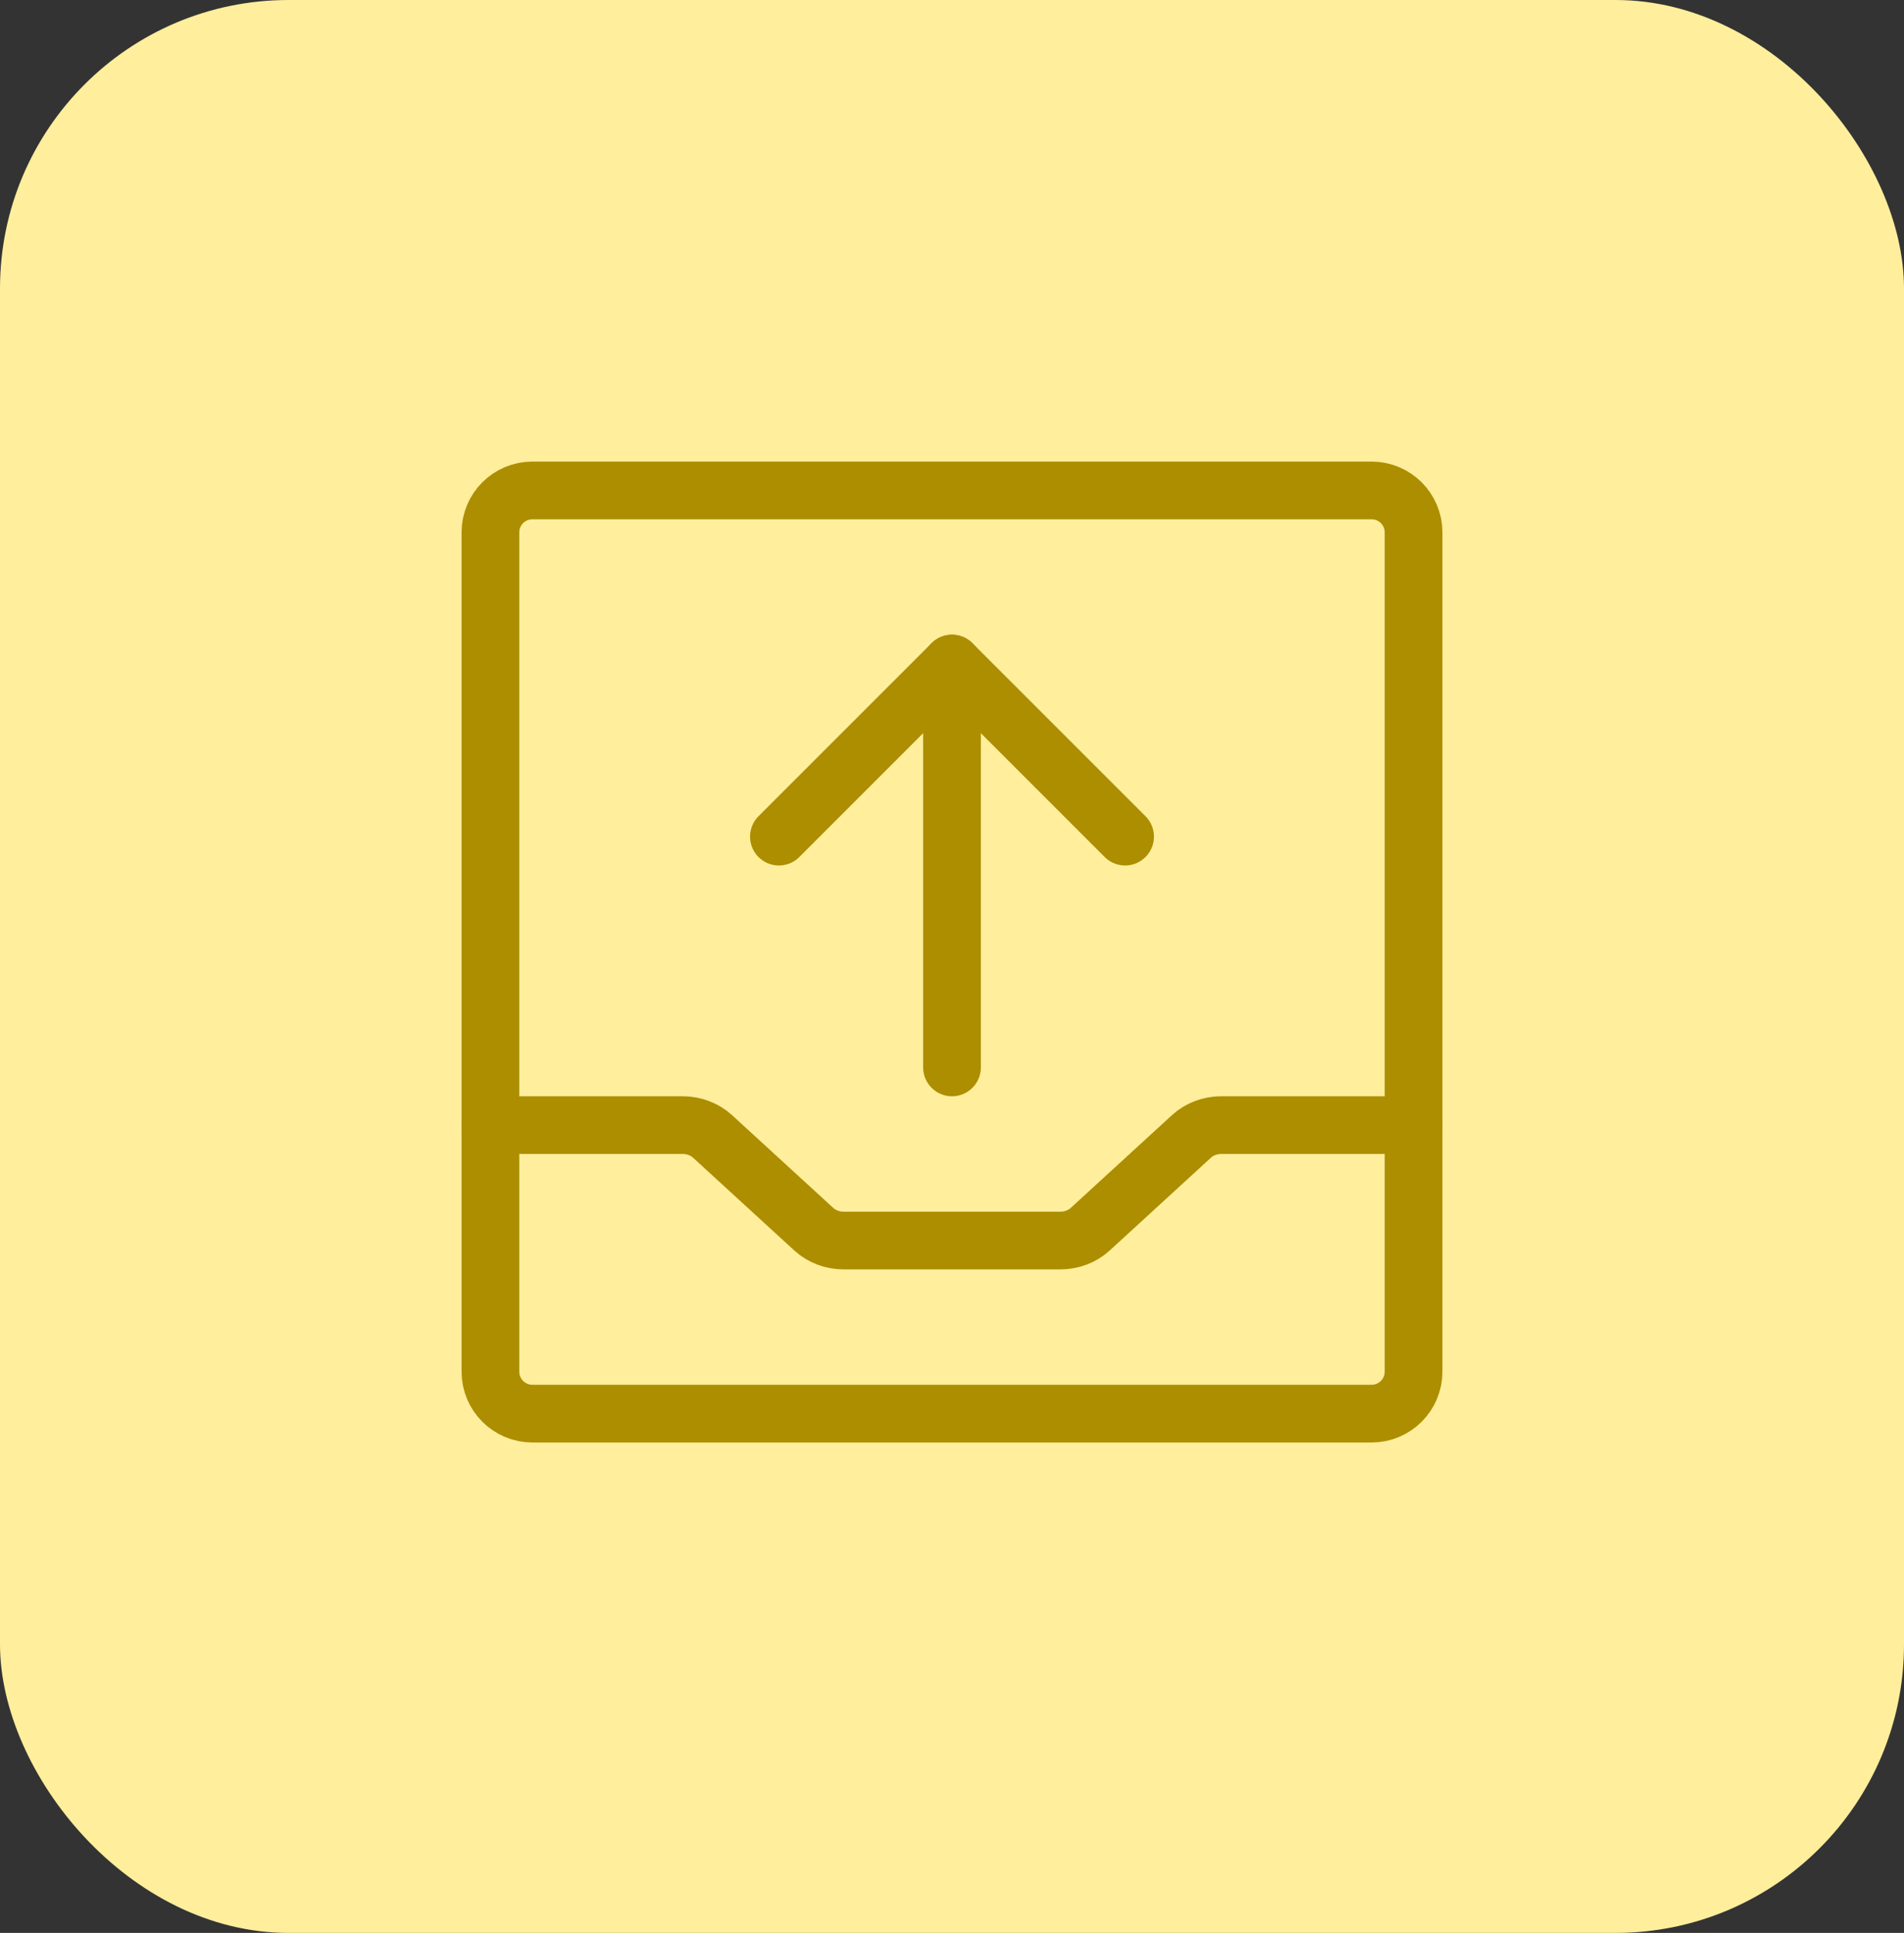
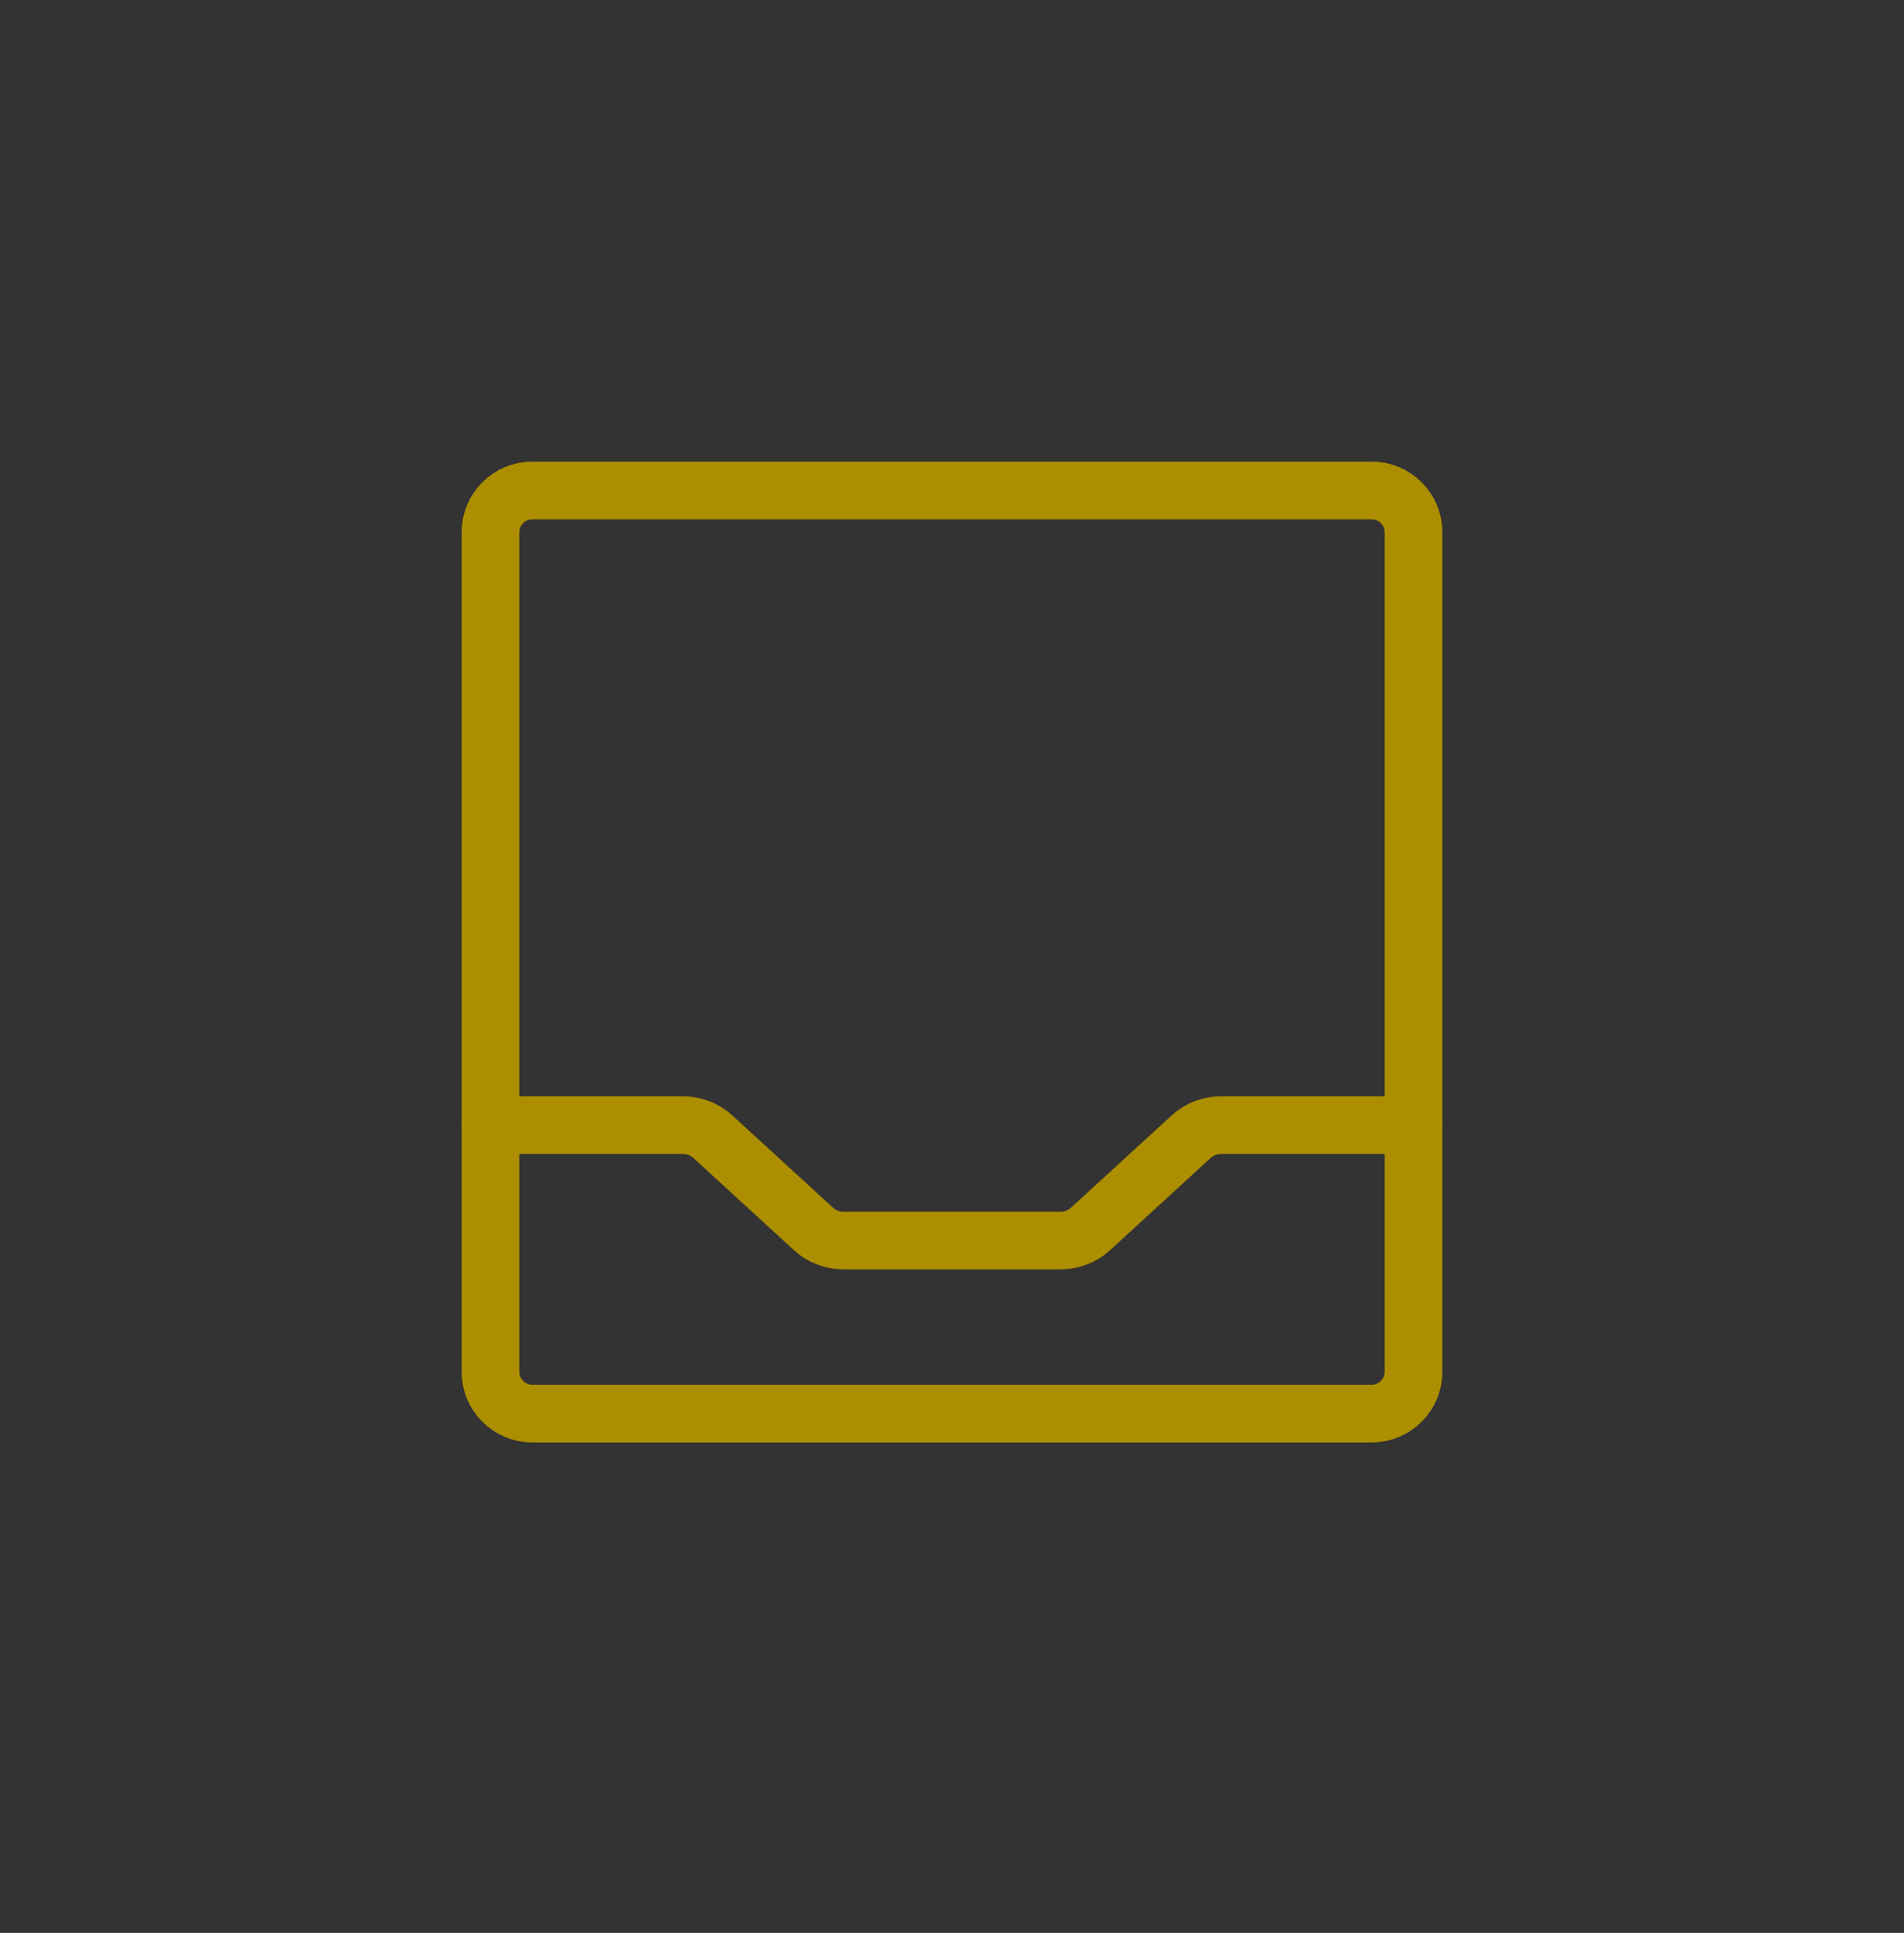
<svg xmlns="http://www.w3.org/2000/svg" width="66" height="67" viewBox="0 0 66 67" fill="none">
  <rect x="0" y="0" width="66" height="67" fill="#333333" stroke="none" />
-   <rect width="66" height="67" rx="10" fill="#FFEE9C" />
  <path d="M47.545 17L18.454 17C17.651 17 17 17.651 17 18.454L17 47.545C17 48.349 17.651 49 18.454 49L47.545 49C48.349 49 49 48.349 49 47.545L49 18.455C49 17.651 48.349 17 47.545 17Z" stroke="#AC8E00" stroke-width="2" stroke-linecap="round" stroke-linejoin="round" />
-   <path d="M39 29L33 23L27 29" stroke="#AC8E00" stroke-width="2" stroke-linecap="round" stroke-linejoin="round" />
-   <path d="M33 37L33 23" stroke="#AC8E00" stroke-width="2" stroke-linecap="round" stroke-linejoin="round" />
  <path d="M17 39L23.67 39C23.861 39 24.05 39.035 24.227 39.102C24.403 39.169 24.564 39.267 24.699 39.391L28.21 42.609C28.345 42.733 28.506 42.831 28.682 42.898C28.859 42.965 29.048 43 29.239 43L36.761 43C36.952 43 37.141 42.965 37.318 42.898C37.494 42.831 37.655 42.733 37.79 42.609L41.301 39.391C41.436 39.267 41.597 39.169 41.773 39.102C41.95 39.035 42.139 39 42.33 39L49 39" stroke="#AC8E00" stroke-width="2" stroke-linecap="round" stroke-linejoin="round" />
</svg>